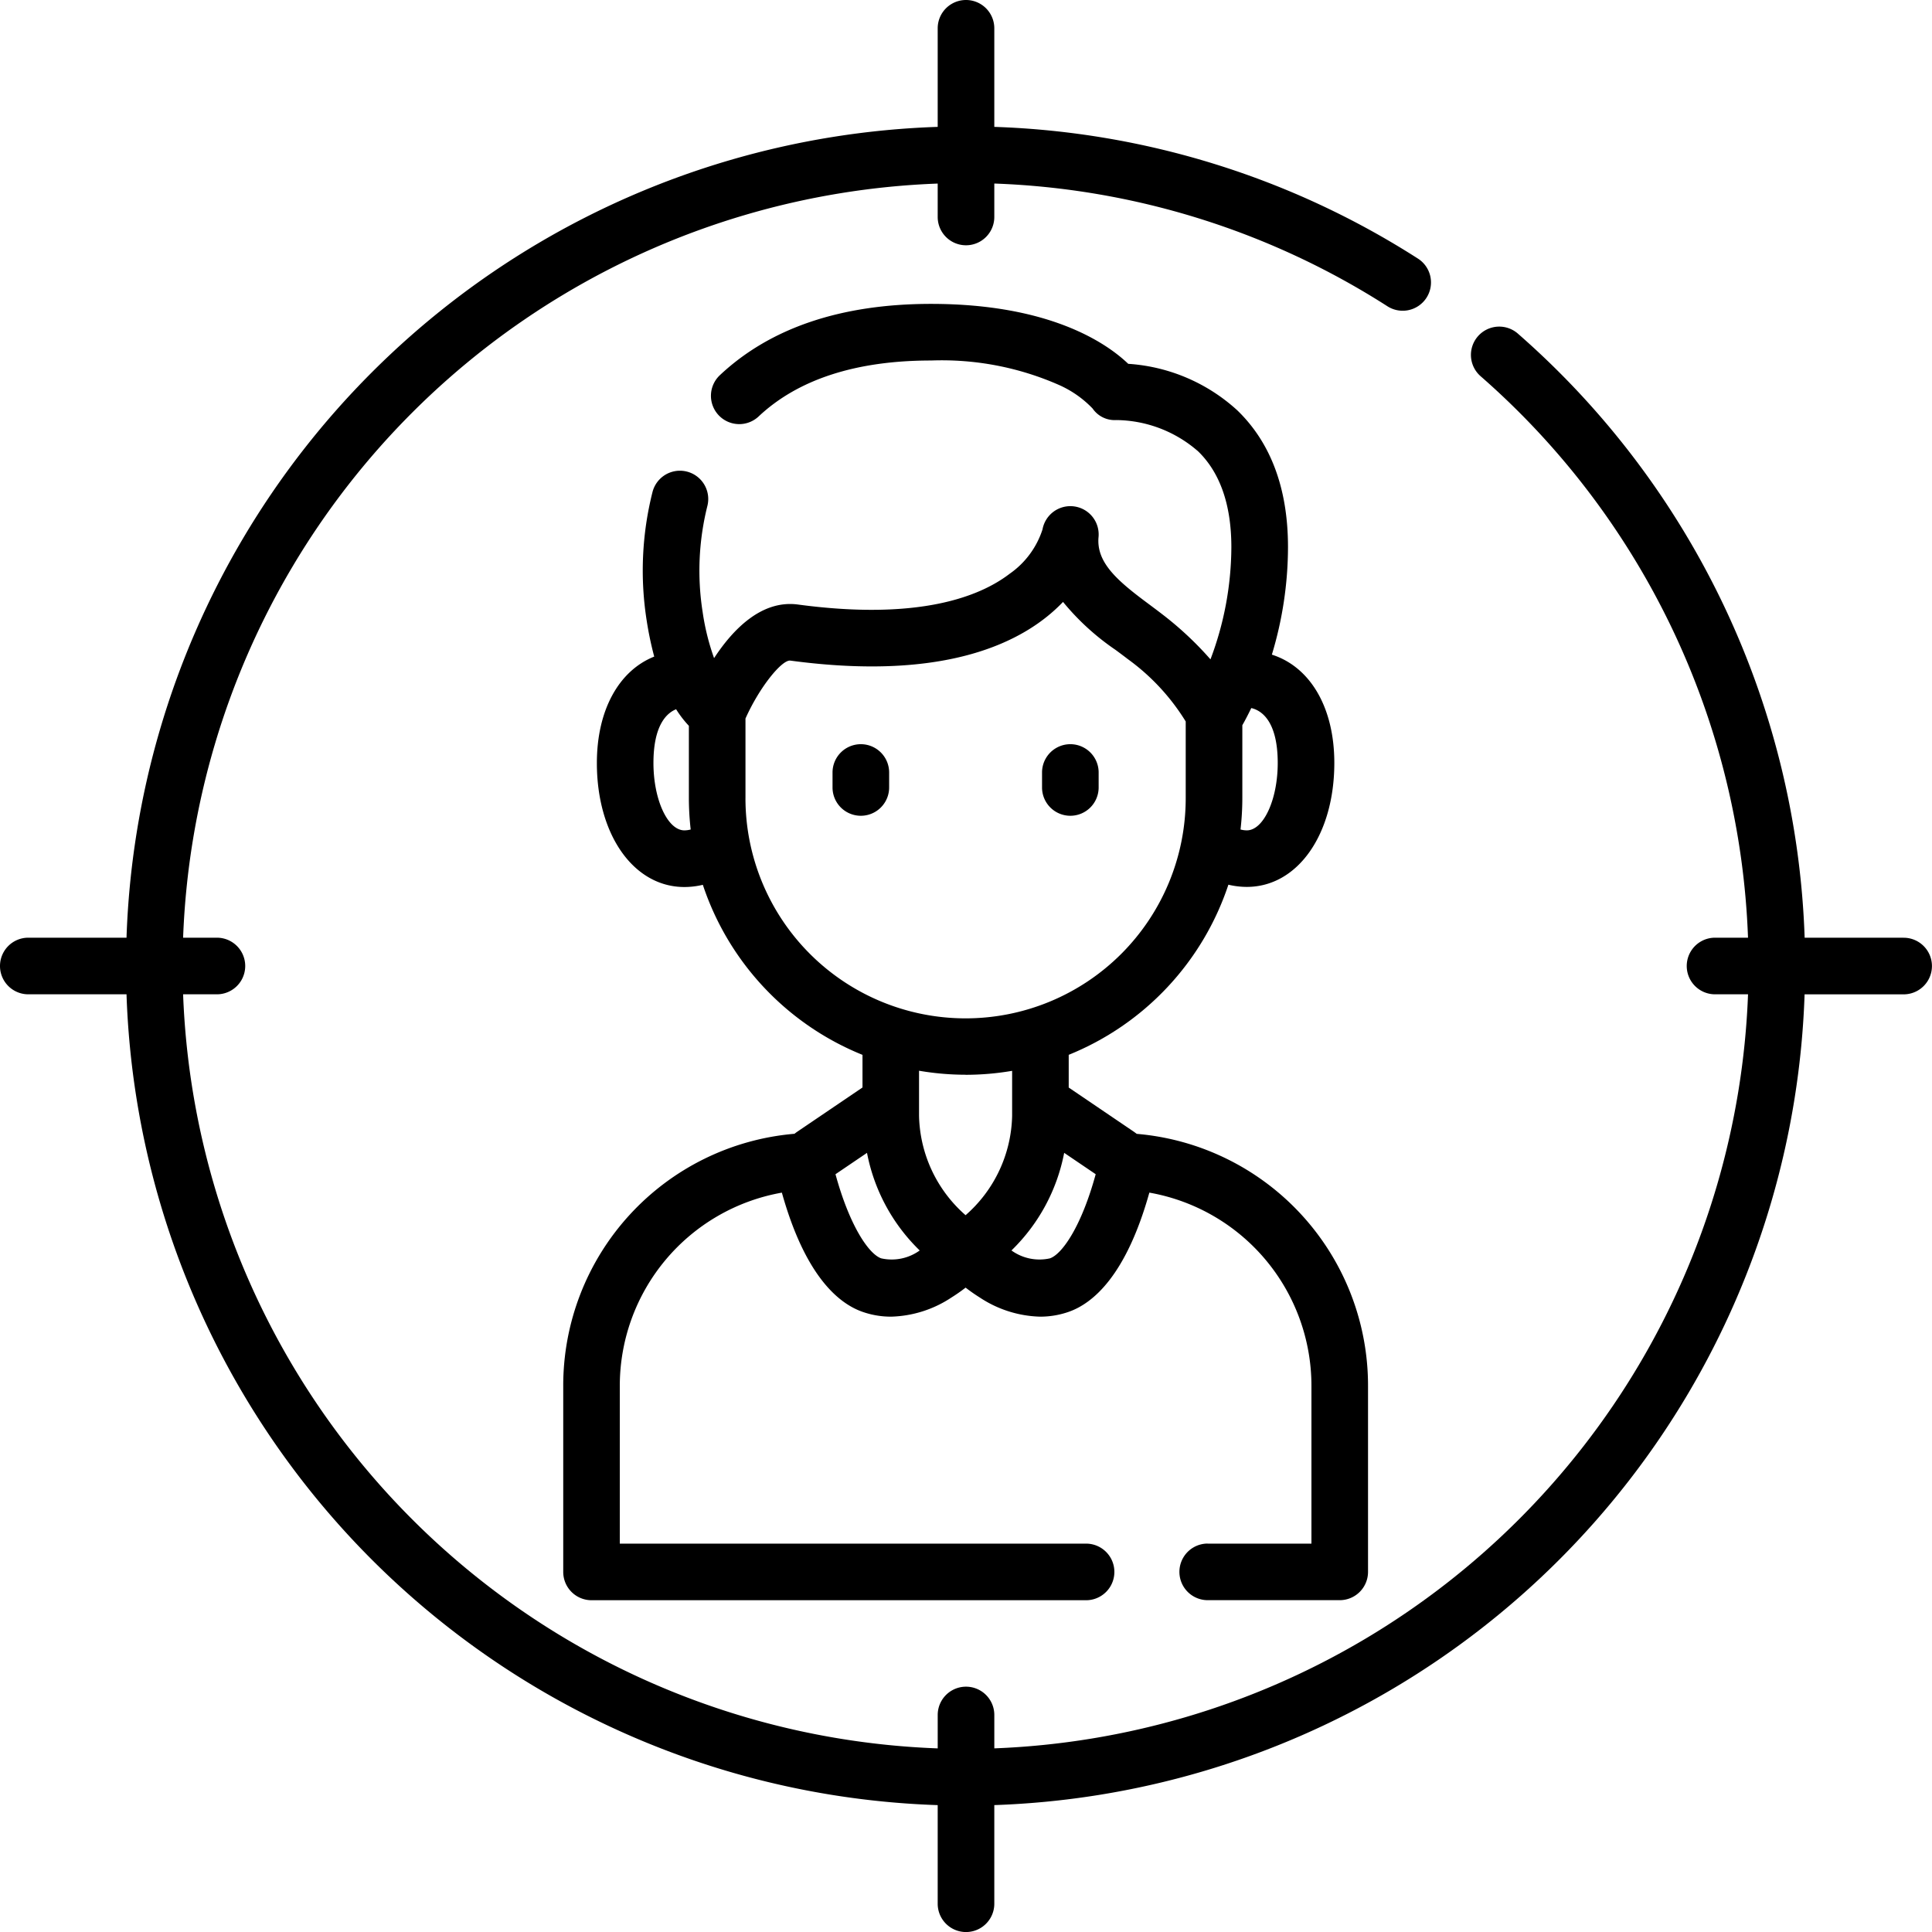
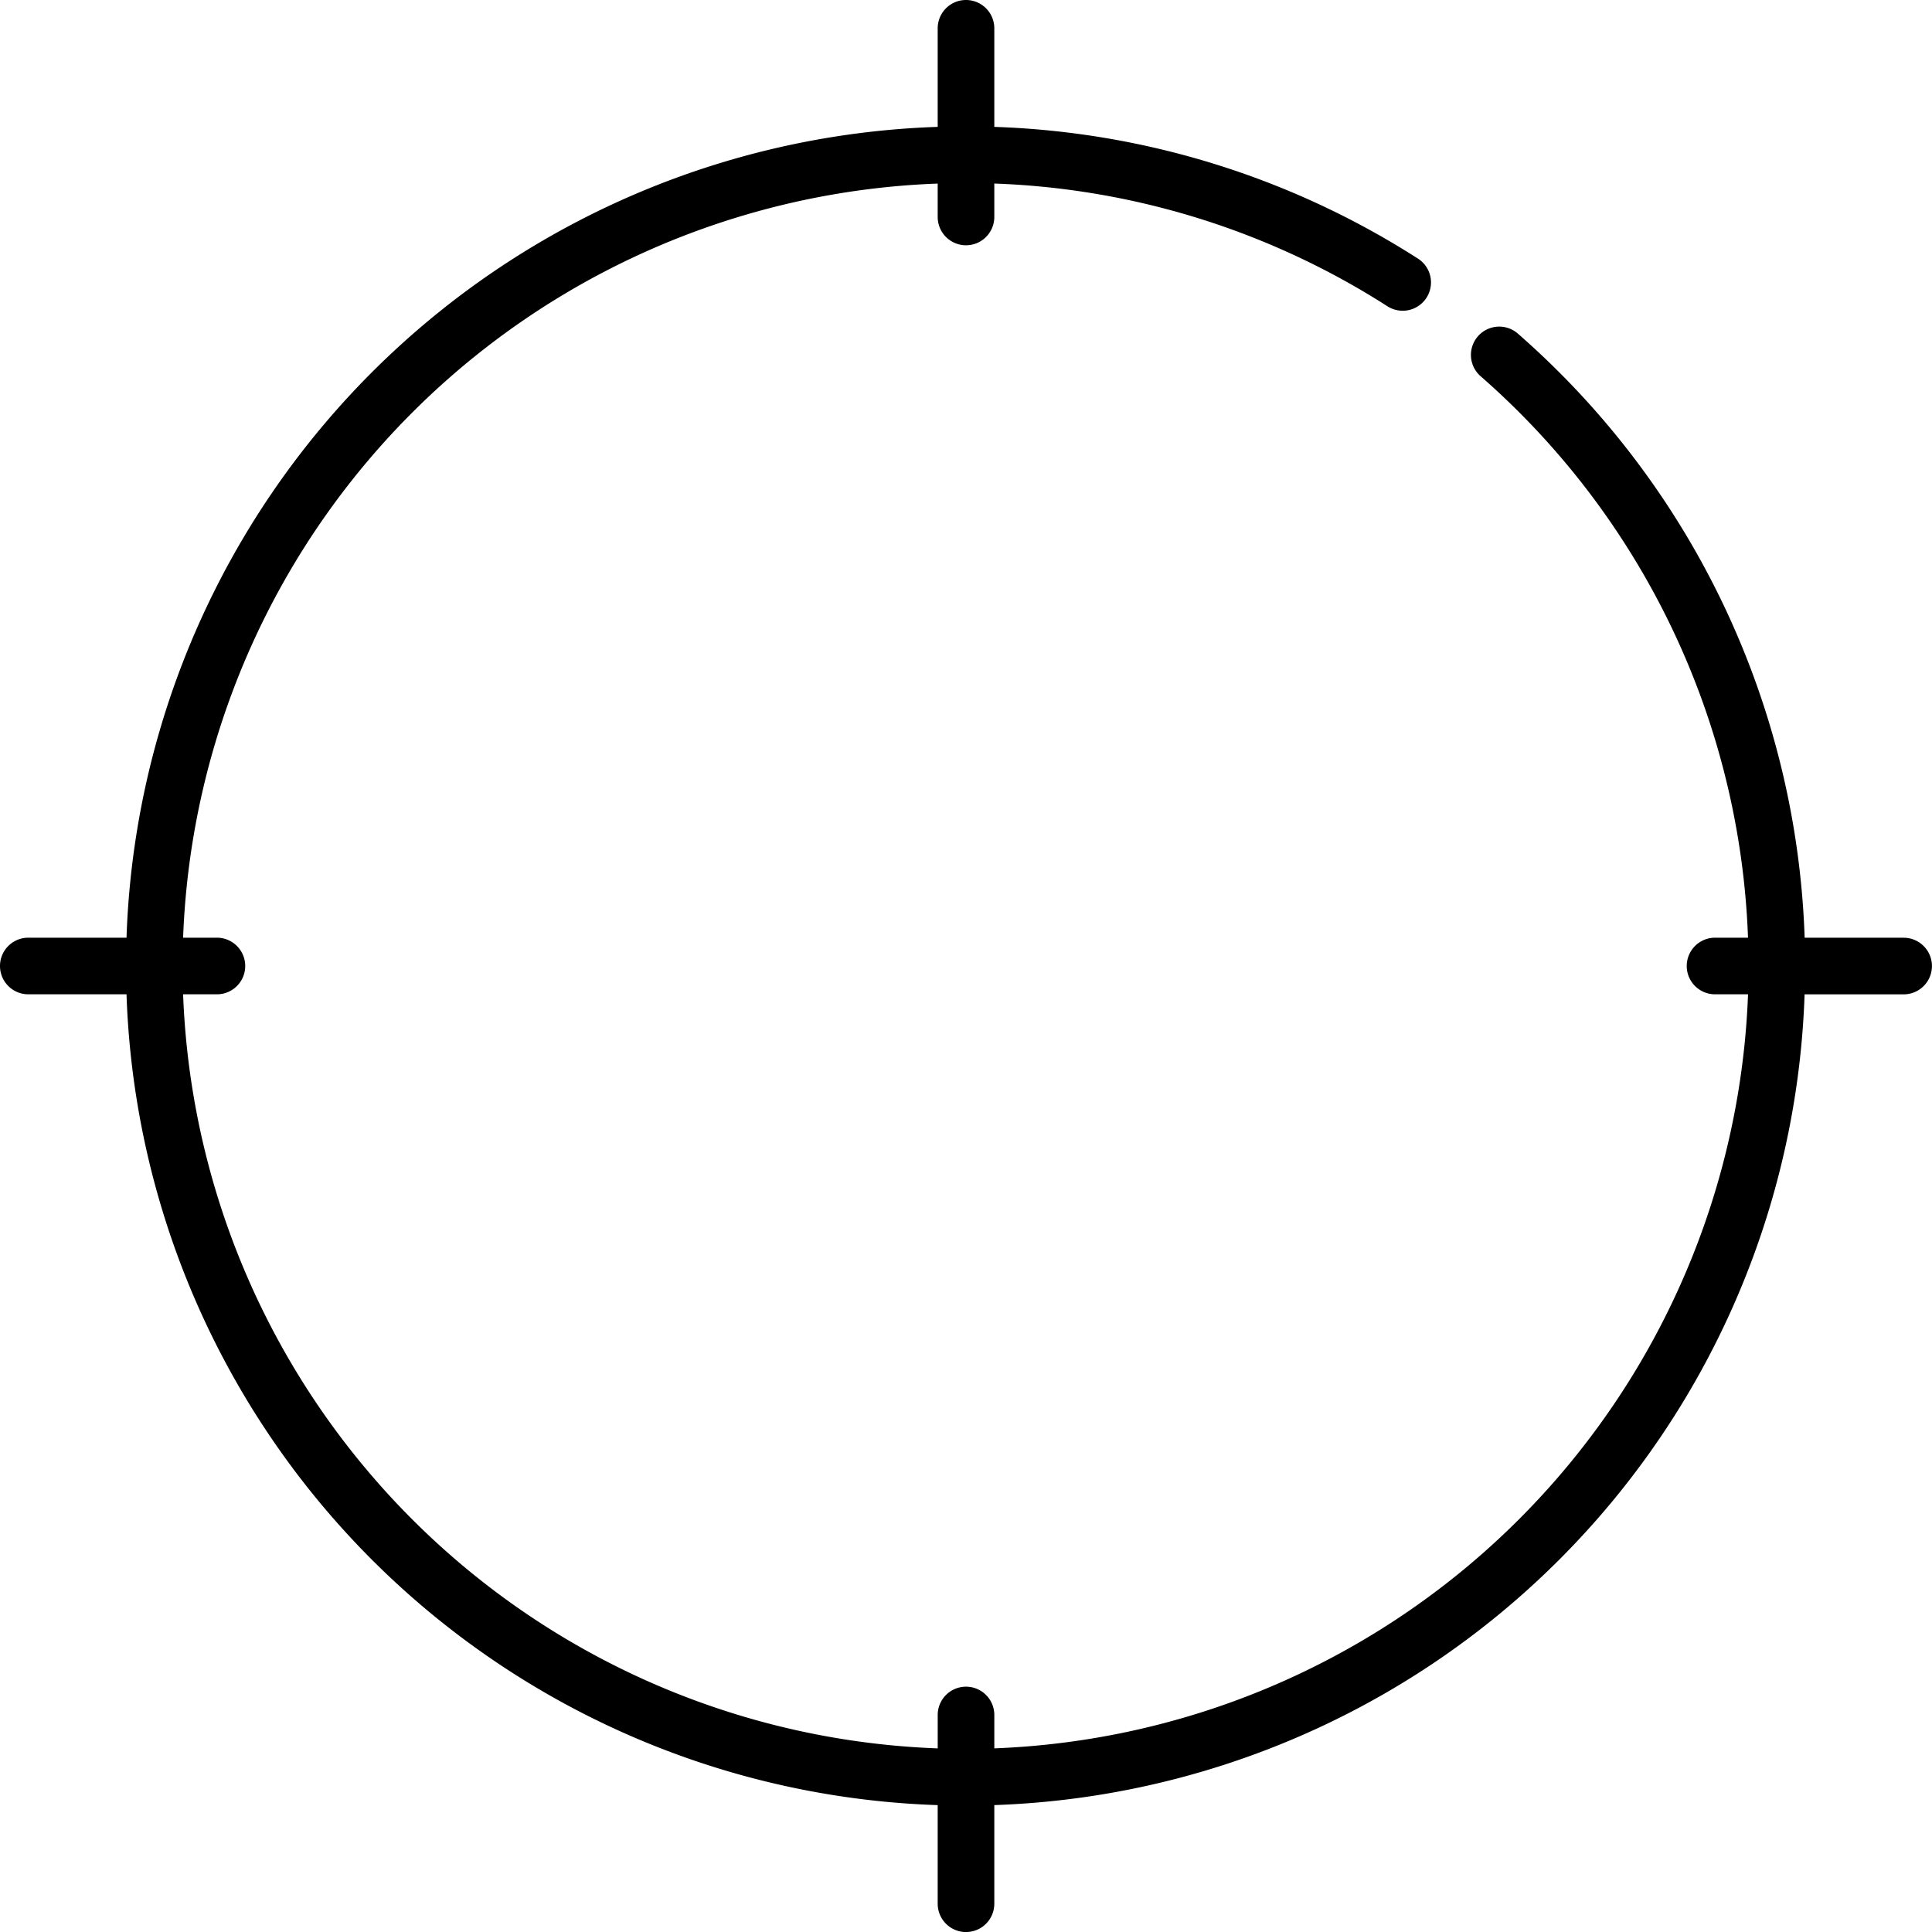
<svg xmlns="http://www.w3.org/2000/svg" width="134" height="134" viewBox="0 0 134 134">
  <g transform="translate(0 0)">
-     <path d="M193.953,166.533a1.963,1.963,0,0,0,0,3.926h9.156a1.963,1.963,0,0,0,1.963-1.963V155.633a17.524,17.524,0,0,0-16.043-17.517c-.066-.053-.135-.1-.207-.153l-4.51-3.059v-2.269a19.274,19.274,0,0,0,11.075-11.8,5.594,5.594,0,0,0,1.275.153c3.518,0,6.072-3.616,6.072-8.6,0-3.86-1.683-6.666-4.332-7.509a25.855,25.855,0,0,0,1.119-7.461c0-4.041-1.184-7.233-3.52-9.487a12.406,12.406,0,0,0-7.561-3.223c-1.481-1.418-5.412-4.157-13.675-4.157-6.232,0-11.16,1.664-14.649,4.946a1.963,1.963,0,1,0,2.69,2.86c2.737-2.574,6.76-3.879,11.959-3.879a20.16,20.16,0,0,1,8.881,1.7,7.346,7.346,0,0,1,2.324,1.631,1.854,1.854,0,0,0,1.639.8,8.743,8.743,0,0,1,5.69,2.18c1.522,1.486,2.294,3.719,2.294,6.638a22.222,22.222,0,0,1-1.449,7.779,23.271,23.271,0,0,0-3.338-3.124c-.285-.221-.589-.447-.9-.68-2.17-1.607-3.693-2.884-3.525-4.68a1.963,1.963,0,0,0-3.886-.531,5.986,5.986,0,0,1-2.278,3.077c-2.078,1.594-6.313,3.259-14.686,2.135-2.53-.339-4.522,1.741-5.816,3.717a16.427,16.427,0,0,1-.79-3.176,18.487,18.487,0,0,1,.322-7.364,1.963,1.963,0,1,0-3.8-.989,22.263,22.263,0,0,0-.4,8.963,23.334,23.334,0,0,0,.517,2.46c-2.444.973-3.978,3.7-3.978,7.382,0,4.982,2.554,8.6,6.072,8.6a5.585,5.585,0,0,0,1.278-.153,19.269,19.269,0,0,0,11.073,11.794V134.9l-4.51,3.058c-.071.048-.14.1-.206.153a17.526,17.526,0,0,0-16.04,17.517V168.5a1.963,1.963,0,0,0,1.963,1.963h34.3a1.963,1.963,0,0,0,0-3.926H153.176v-10.9a13.61,13.61,0,0,1,11.241-13.444c1.609,5.75,3.909,7.676,5.59,8.266a5.958,5.958,0,0,0,1.983.336,7.937,7.937,0,0,0,4.184-1.325,12,12,0,0,0,.987-.689,12,12,0,0,0,.987.689,7.939,7.939,0,0,0,4.184,1.325,5.968,5.968,0,0,0,1.983-.336c1.682-.59,3.981-2.516,5.59-8.267a13.609,13.609,0,0,1,11.242,13.445v10.9h-7.194Zm4.856-54.139c0,2.532-.983,4.672-2.146,4.672a1.671,1.671,0,0,1-.435-.06,19.247,19.247,0,0,0,.126-2.168v-5.063c.158-.278.374-.68.62-1.191C197.6,108.724,198.809,109.386,198.809,112.394Zm-41.153,4.672c-1.163,0-2.146-2.139-2.146-4.672,0-2.627.92-3.465,1.572-3.728a7.3,7.3,0,0,0,.885,1.15v5.023a19.233,19.233,0,0,0,.126,2.167A1.671,1.671,0,0,1,157.656,117.066Zm4.237-2.227v-5.529c.981-2.2,2.536-4.092,3.113-4.018,10.9,1.464,16.283-1.319,18.912-4.07a17.208,17.208,0,0,0,3.649,3.332c.289.214.569.422.831.625a15.1,15.1,0,0,1,4.029,4.335v5.324a15.267,15.267,0,0,1-30.535,0ZM177.17,134.02a19.194,19.194,0,0,0,3.217-.275v3.1c0,.009,0,.019,0,.028a9.415,9.415,0,0,1-3.228,6.885,9.416,9.416,0,0,1-3.228-6.891c0-.007,0-.015,0-.022v-3.107a19.242,19.242,0,0,0,3.237.278Zm-5.865,12.73c-.859-.3-2.191-2.251-3.169-5.834l2.186-1.482a12.784,12.784,0,0,0,3.655,6.77A3.318,3.318,0,0,1,171.306,146.75Zm11.709,0a3.318,3.318,0,0,1-2.673-.547,12.786,12.786,0,0,0,3.656-6.77l2.186,1.482c-.978,3.584-2.31,5.533-3.169,5.834Z" transform="translate(-110.188 -59.474)" />
-     <path d="M222.593,197.218a1.963,1.963,0,0,0-1.963,1.963v1.038a1.963,1.963,0,1,0,3.926,0v-1.038A1.963,1.963,0,0,0,222.593,197.218Z" transform="translate(-162.887 -145.602)" />
-     <path d="M278.115,202.182a1.963,1.963,0,0,0,1.963-1.963v-1.038a1.963,1.963,0,1,0-3.926,0v1.038A1.963,1.963,0,0,0,278.115,202.182Z" transform="translate(-203.878 -145.602)" />
    <path d="M132.037,65.037h-6.87A58.248,58.248,0,0,0,105.255,23.12a1.963,1.963,0,0,0-2.582,2.957,54.323,54.323,0,0,1,18.566,38.96h-2.287a1.963,1.963,0,0,0,0,3.926h2.288a54.372,54.372,0,0,1-52.276,52.3v-2.315a1.963,1.963,0,0,0-3.926,0v2.317A54.372,54.372,0,0,1,12.7,68.963h2.345a1.963,1.963,0,0,0,0-3.926H12.7A54.372,54.372,0,0,1,65.037,12.732v2.317a1.963,1.963,0,1,0,3.926,0V12.73a54.084,54.084,0,0,1,27.247,8.5,1.963,1.963,0,1,0,2.117-3.306A58,58,0,0,0,68.963,8.8V1.963a1.963,1.963,0,0,0-3.926,0V8.8A58.221,58.221,0,0,0,8.775,65.037H1.963a1.963,1.963,0,0,0,0,3.926H8.775A58.221,58.221,0,0,0,65.037,125.2v6.84a1.963,1.963,0,0,0,3.926,0v-6.842a58.22,58.22,0,0,0,56.2-56.232h6.87a1.963,1.963,0,0,0,0-3.926Z" transform="translate(0 0)" />
  </g>
</svg>